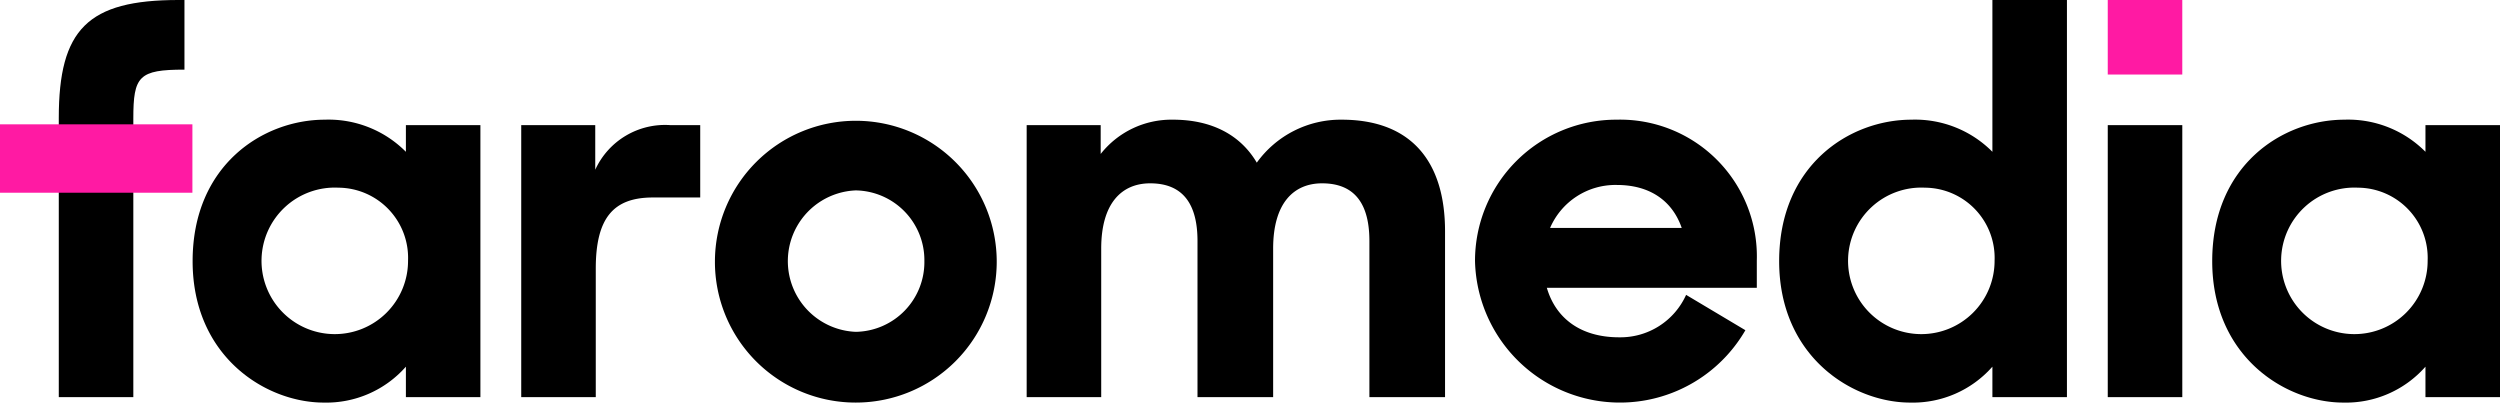
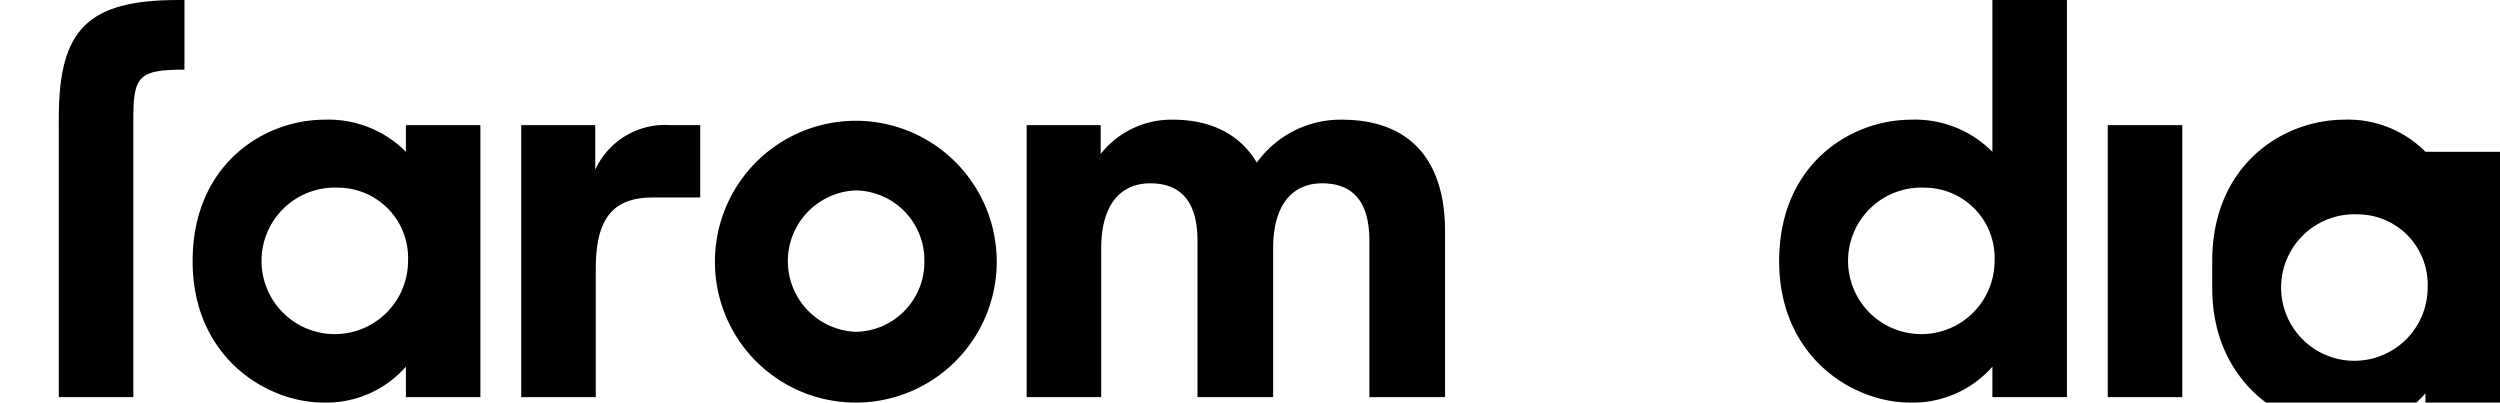
<svg xmlns="http://www.w3.org/2000/svg" id="Laag_1" data-name="Laag 1" viewBox="0 0 228.767 36.839">
  <defs>
    <style>.cls-1{fill:#ff1aa3;}</style>
  </defs>
  <title>logo</title>
  <path d="M305.861,272.249v-.647c0-8.115,2.636-10.803,10.951-10.803h.549v6.372c-4.181,0-4.679.598-4.679,4.48v25.489h-6.821v-24.891Z" transform="translate(-300.482 -260.799)" />
  <path d="M318.108,284.695c0-8.812,6.471-12.944,12.097-12.944a9.971,9.971,0,0,1,7.419,2.939v-2.441h6.818v24.891h-6.818v-2.788a9.704,9.704,0,0,1-7.518,3.286c-5.277,0-11.998-4.182-11.998-12.943m19.713-.05a6.423,6.423,0,0,0-6.371-6.672,6.704,6.704,0,1,0,6.371,6.672" transform="translate(-300.482 -260.799)" />
  <path d="M348.178,272.249h6.773v4.081a7.02,7.02,0,0,1,6.869-4.081h2.737v6.621h-4.33c-3.635,0-5.228,1.892-5.228,6.52v11.75h-6.821Z" transform="translate(-300.482 -260.799)" />
  <path d="M365.903,284.694a12.893,12.893,0,1,1,12.893,12.943,12.875,12.875,0,0,1-12.893-12.943m19.166,0a6.386,6.386,0,0,0-6.273-6.472,6.476,6.476,0,0,0,0,12.942,6.384,6.384,0,0,0,6.273-6.47" transform="translate(-300.482 -260.799)" />
  <path d="M394.429,272.249h6.773v2.638a8.239,8.239,0,0,1,6.62-3.136c3.535,0,6.173,1.394,7.665,3.933a9.452,9.452,0,0,1,7.767-3.933c6.322,0,9.459,3.783,9.459,10.205v15.184h-6.922v-14.288c0-3.335-1.291-5.277-4.329-5.277-2.588,0-4.479,1.793-4.479,5.974v13.591h-6.922v-14.288c0-3.335-1.295-5.277-4.33-5.277-2.587,0-4.481,1.793-4.481,5.974v13.591h-6.821Z" transform="translate(-300.482 -260.799)" />
-   <path d="M435.456,284.695a12.918,12.918,0,0,1,12.945-12.944,12.517,12.517,0,0,1,12.841,12.894v2.489H442.028c.795,2.738,3.035,4.531,6.621,4.531a6.592,6.592,0,0,0,6.123-3.884l5.425,3.235a13.264,13.264,0,0,1-24.741-6.321m6.869-3.038h12.046c-.894-2.588-3.036-3.932-5.922-3.932a6.507,6.507,0,0,0-6.124,3.932" transform="translate(-300.482 -260.799)" />
  <path d="M463.287,284.695c0-8.812,6.471-12.944,12.097-12.944a9.963,9.963,0,0,1,7.416,2.939v-13.891h6.821v36.341H482.8v-2.788a9.698,9.698,0,0,1-7.517,3.286c-5.276,0-11.996-4.182-11.996-12.943m19.713-.05a6.424,6.424,0,0,0-6.372-6.672,6.704,6.704,0,1,0,6.372,6.672" transform="translate(-300.482 -260.799)" />
  <rect x="192.874" y="11.451" width="6.821" height="24.89" />
-   <path d="M502.915,284.695c0-8.812,6.471-12.944,12.097-12.944a9.963,9.963,0,0,1,7.416,2.939v-2.441h6.821v24.891h-6.821v-2.788a9.696,9.696,0,0,1-7.515,3.286c-5.278,0-11.998-4.182-11.998-12.943m19.713-.05a6.423,6.423,0,0,0-6.371-6.672,6.704,6.704,0,1,0,6.371,6.672" transform="translate(-300.482 -260.799)" />
-   <rect class="cls-1" x="192.873" y="0" width="6.821" height="6.82" />
-   <rect class="cls-1" y="11.377" width="17.606" height="6.259" />
+   <path d="M502.915,284.695c0-8.812,6.471-12.944,12.097-12.944a9.963,9.963,0,0,1,7.416,2.939h6.821v24.891h-6.821v-2.788a9.696,9.696,0,0,1-7.515,3.286c-5.278,0-11.998-4.182-11.998-12.943m19.713-.05a6.423,6.423,0,0,0-6.371-6.672,6.704,6.704,0,1,0,6.371,6.672" transform="translate(-300.482 -260.799)" />
</svg>